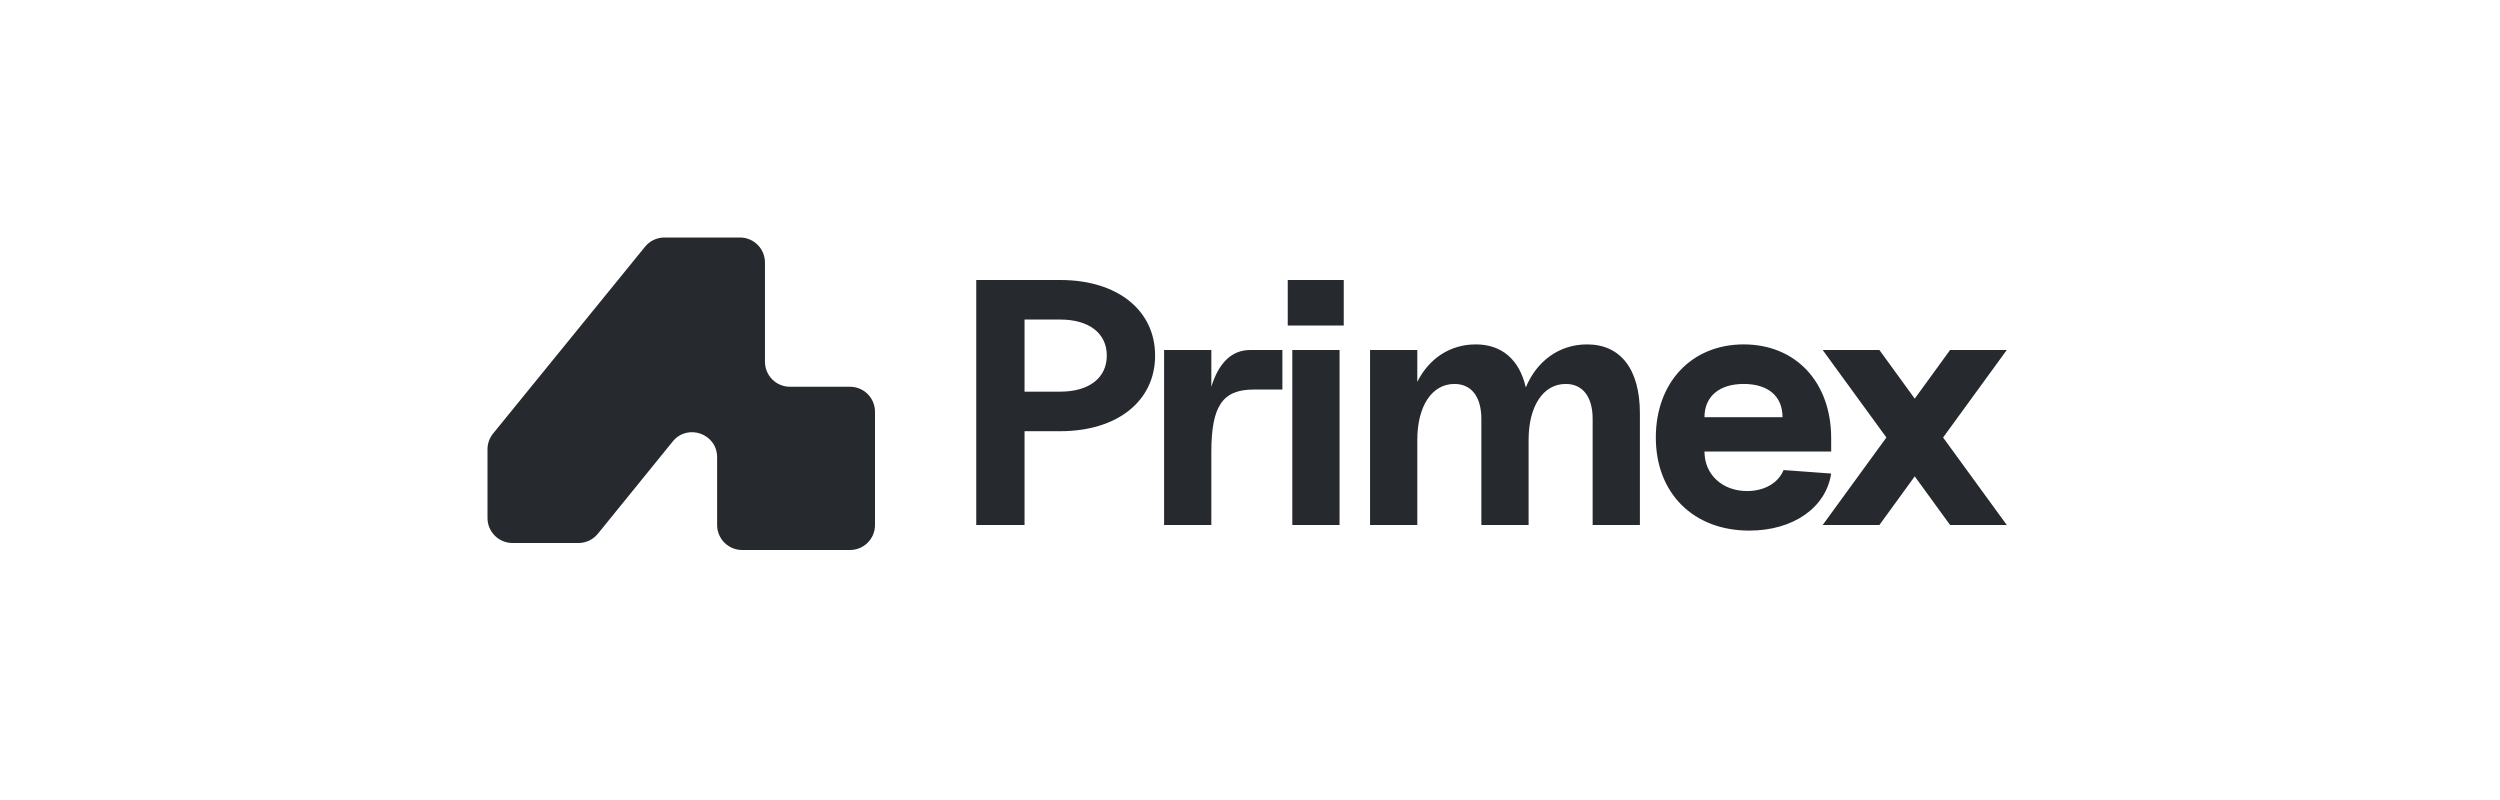
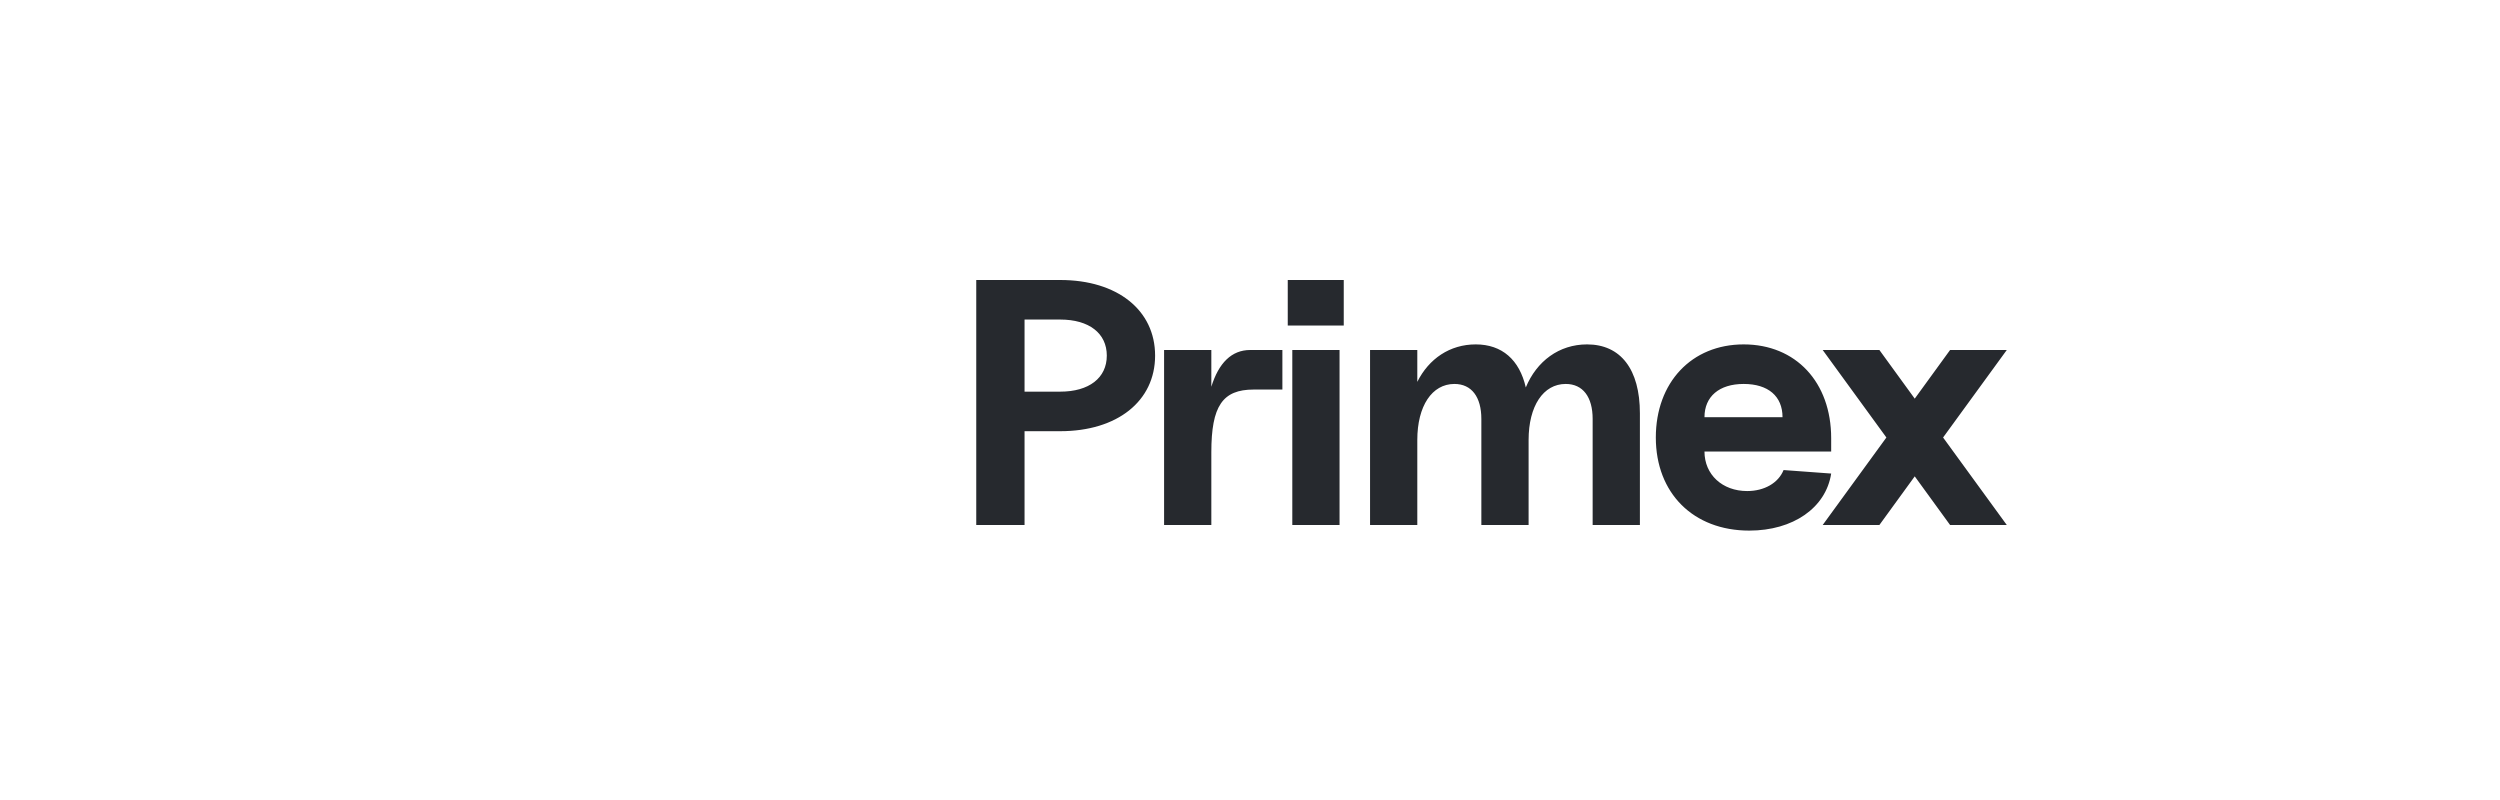
<svg xmlns="http://www.w3.org/2000/svg" width="200" height="64" viewBox="0 0 200 64" fill="none">
  <path d="M78.1 42V22.4H84.82C89.384 22.4 92.408 24.808 92.408 28.448C92.408 32.088 89.384 34.496 84.82 34.496H81.964V42H78.1ZM81.964 31.332H84.82C87.116 31.332 88.544 30.24 88.544 28.448C88.544 26.656 87.116 25.564 84.82 25.564H81.964V31.332ZM93.127 42V28H96.907V30.94C97.495 29.036 98.531 28 100.015 28H102.591V31.164H100.295C97.803 31.164 96.907 32.48 96.907 36.176V42H93.127ZM103.384 42V28H107.164V42H103.384ZM103.02 26.04V22.4H107.5V26.04H103.02ZM127.412 33.516C127.412 31.752 126.628 30.716 125.256 30.716C123.464 30.716 122.288 32.48 122.288 35.196V42H118.508V33.516C118.508 31.752 117.724 30.716 116.352 30.716C114.56 30.716 113.384 32.48 113.384 35.196V42H109.604V28H113.384V30.548C114.308 28.7 115.988 27.552 118.06 27.552C120.16 27.552 121.56 28.784 122.064 30.996C122.932 28.896 124.724 27.552 126.964 27.552C129.652 27.552 131.192 29.54 131.192 33.068V42H127.412V33.516ZM139.942 42.448C135.462 42.448 132.466 39.452 132.466 35C132.466 30.604 135.322 27.552 139.494 27.552C143.666 27.552 146.494 30.576 146.494 35.056V36.12H136.358C136.358 37.968 137.786 39.284 139.774 39.284C141.146 39.284 142.266 38.64 142.686 37.604L146.494 37.884C146.074 40.628 143.442 42.448 139.942 42.448ZM136.358 33.376H142.602C142.602 31.696 141.454 30.716 139.494 30.716C137.534 30.716 136.358 31.724 136.358 33.376ZM156.007 42L153.179 38.108L150.351 42H145.815L150.911 35L145.815 28H150.351L153.179 31.892L156.007 28H160.543L155.447 35L160.543 42H156.007Z" fill="#26292E" />
-   <path d="M46.276 43.44H41C39.895 43.44 39 42.545 39 41.44V35.942C39 35.482 39.158 35.037 39.449 34.68L51.603 19.738C51.983 19.271 52.553 19 53.155 19H59.197C60.302 19 61.197 19.895 61.197 21V28.94C61.197 30.045 62.093 30.94 63.197 30.94H68C69.105 30.94 70 31.836 70 32.94V42C70 43.105 69.105 44 68 44H59.37C58.266 44 57.37 43.105 57.37 42V36.58C57.37 34.696 55.004 33.857 53.817 35.319L47.829 42.7C47.449 43.169 46.878 43.44 46.276 43.44Z" fill="#26292E" />
</svg>